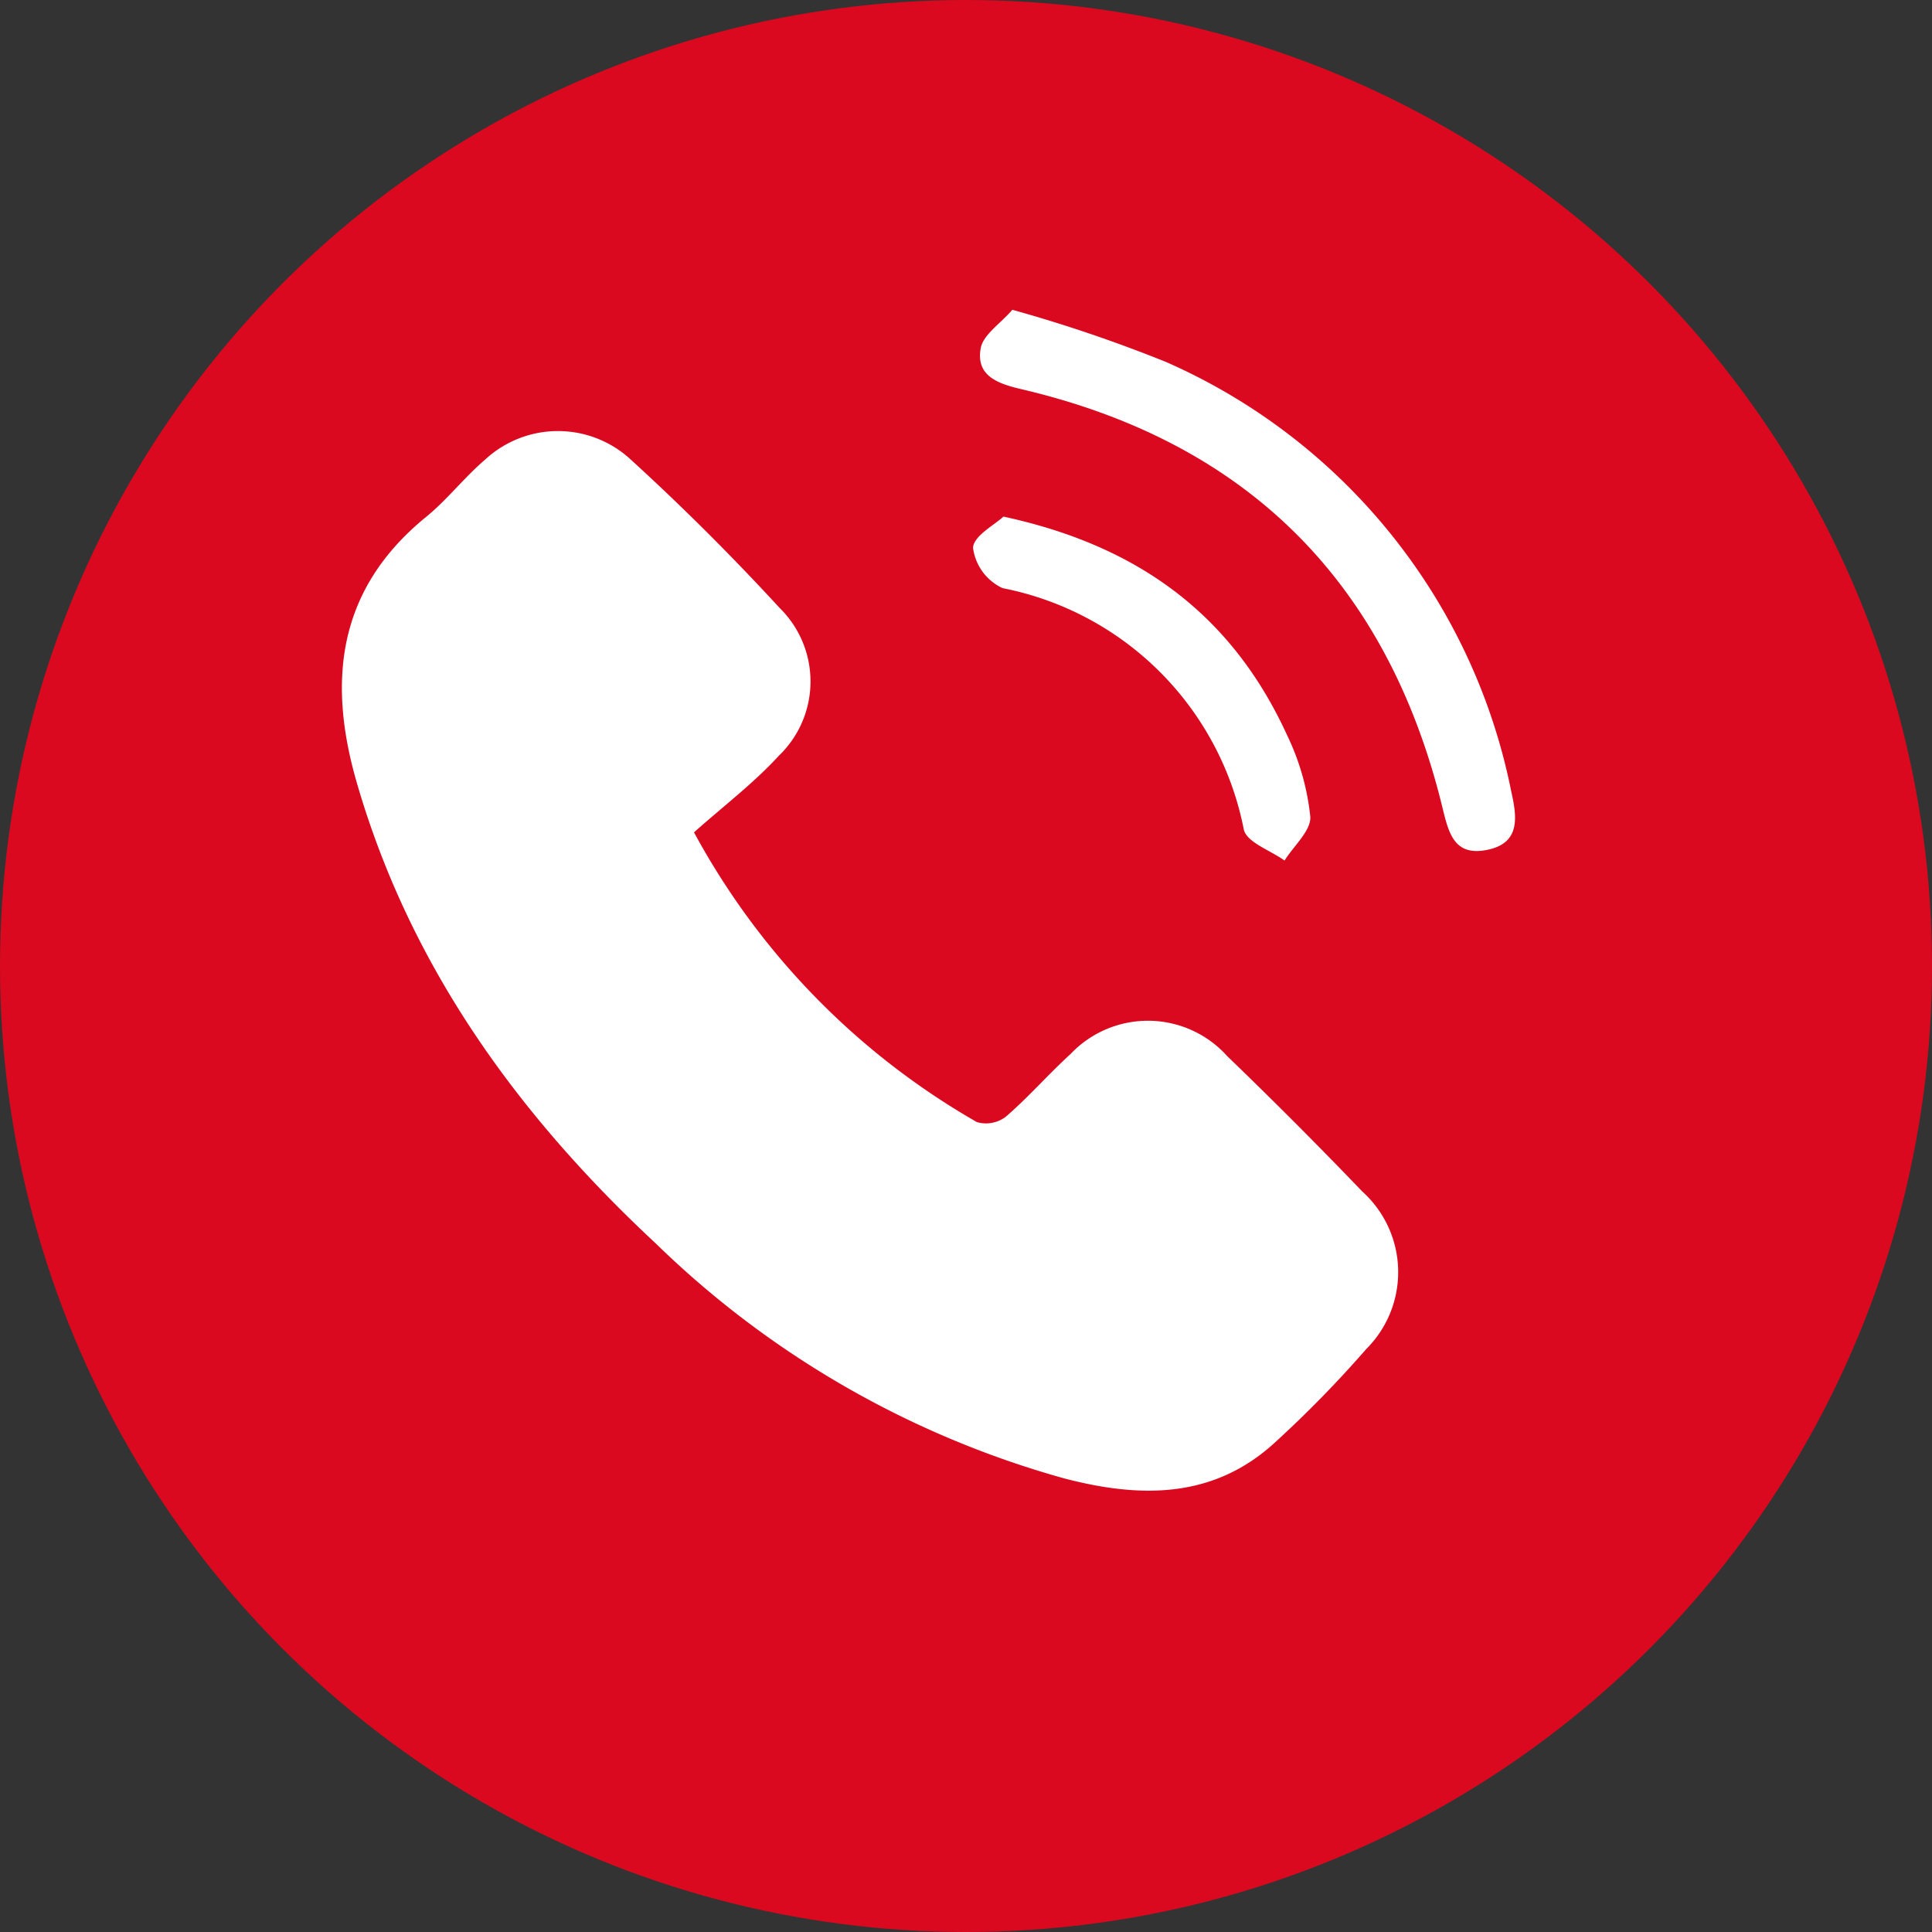
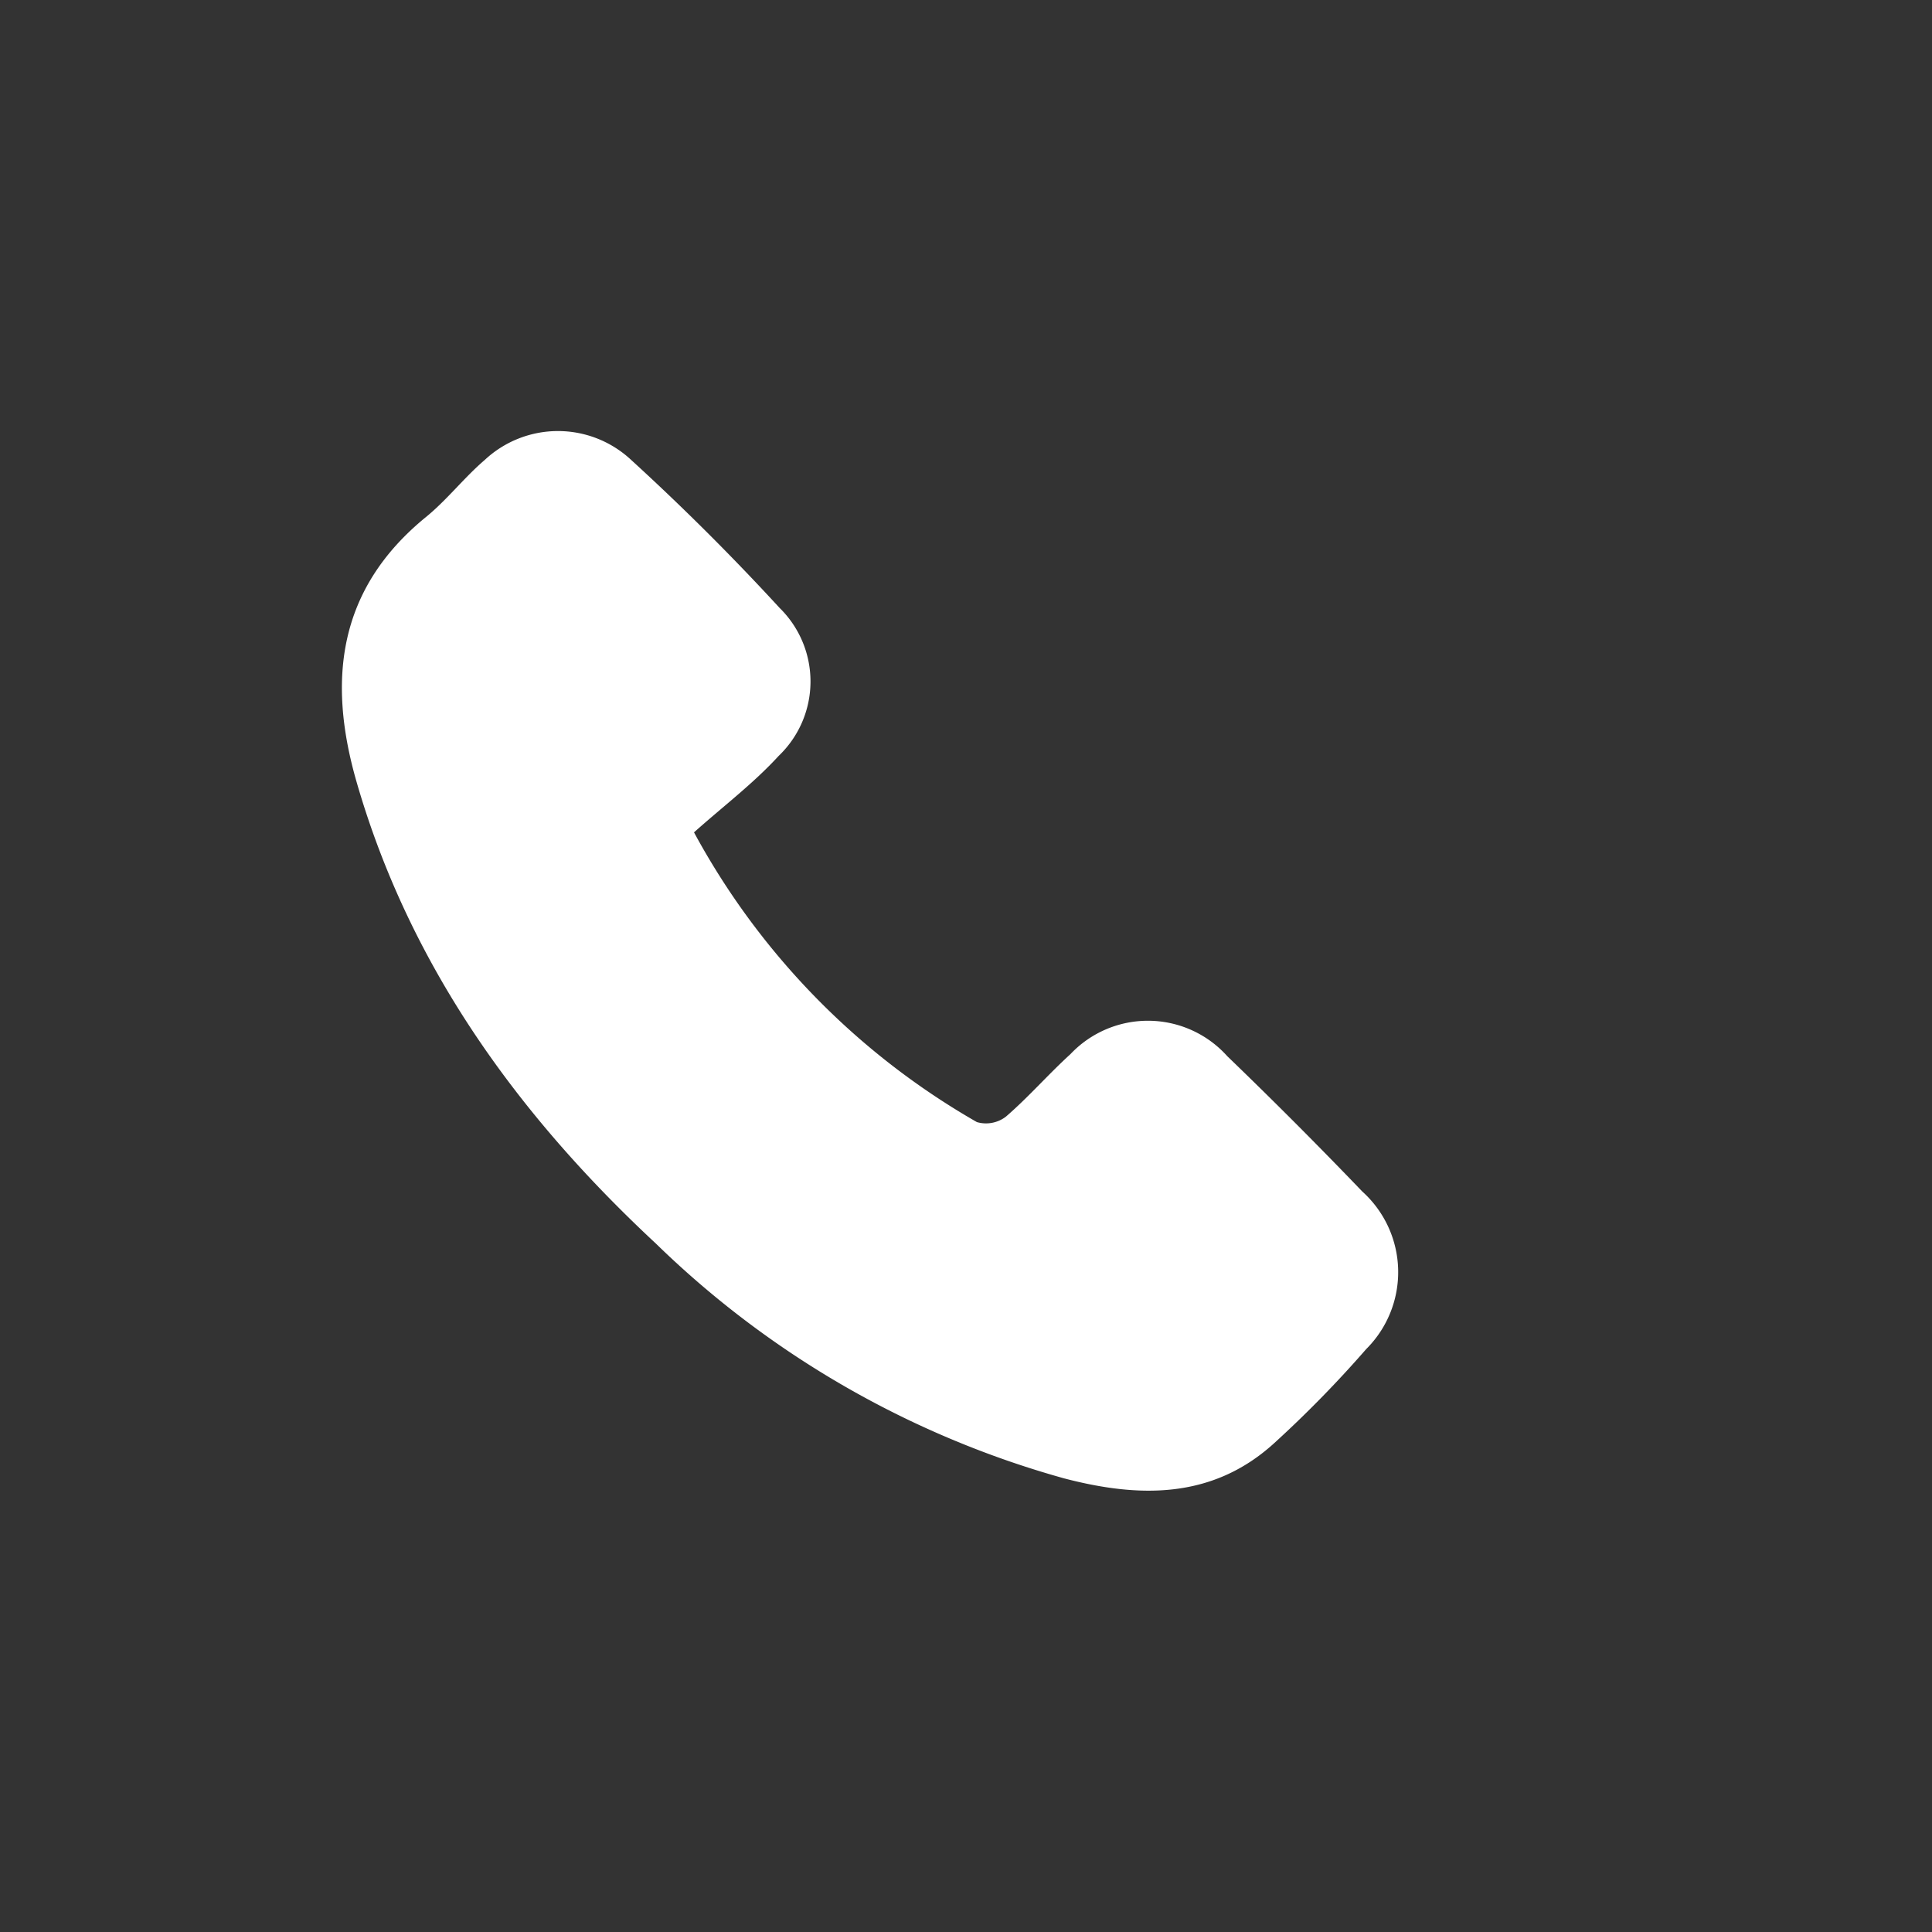
<svg xmlns="http://www.w3.org/2000/svg" width="65" height="65" viewBox="0 0 65 65">
  <rect x="0" y="0" width="65" height="65" fill="#333333" stroke="none" />
  <defs>
    <clipPath id="clip-path">
      <rect id="Rectangle_2" data-name="Rectangle 2" width="39.469" height="39.733" fill="#fff" />
    </clipPath>
  </defs>
  <g id="Group_2961" data-name="Group 2961" transform="translate(-149 -402)">
-     <circle id="Ellipse_52" data-name="Ellipse 52" cx="32.5" cy="32.5" r="32.5" transform="translate(149 402)" fill="#da091f" />
    <g id="Group_1" data-name="Group 1" transform="translate(160.503 412.423)">
      <g id="Group_1-2" data-name="Group 1" transform="translate(0 0)" clip-path="url(#clip-path)">
        <path id="Path_1" data-name="Path 1" d="M11.848,29.033a24.861,24.861,0,0,0,9.516,9.745,1.1,1.1,0,0,0,.976-.184c.76-.656,1.424-1.423,2.168-2.1a3.586,3.586,0,0,1,5.28.067q2.316,2.232,4.544,4.554a3.652,3.652,0,0,1,.129,5.3,38.478,38.478,0,0,1-3.12,3.187c-2.08,1.874-4.544,1.817-7.051,1.16a31.961,31.961,0,0,1-13.729-7.9C5.92,38.542,2.275,33.519.49,27.32c-.987-3.427-.616-6.491,2.339-8.9.709-.578,1.28-1.323,1.976-1.919a3.607,3.607,0,0,1,4.907-.019c1.743,1.591,3.421,3.264,5.017,5a3.464,3.464,0,0,1-.036,4.977c-.851.929-1.872,1.7-2.846,2.57m-2.105.962a1.887,1.887,0,0,1,.53-2.464c.837-.769,1.627-1.59,2.439-2.386" transform="translate(0 -11.449)" fill="#fff" />
-         <path id="Path_2" data-name="Path 2" d="M82.8,0A49.1,49.1,0,0,1,87.96,1.752,20.069,20.069,0,0,1,99.58,16.194c.193.859.33,1.749-.812,1.977s-1.3-.615-1.519-1.5c-1.862-7.536-6.576-12.227-14.146-14-.8-.187-1.538-.449-1.37-1.378.082-.457.661-.824,1.07-1.3" transform="translate(-60.241)" fill="#fff" />
-         <path id="Path_3" data-name="Path 3" d="M81.827,26.48c4.642,1,7.728,3.389,9.543,7.348a8.281,8.281,0,0,1,.783,2.743c.036.468-.557.986-.866,1.481-.473-.342-1.263-.607-1.37-1.039A10.284,10.284,0,0,0,81.8,28.887a1.743,1.743,0,0,1-.993-1.353c.009-.4.744-.789,1.023-1.054" transform="translate(-59.573 -19.523)" fill="#fff" />
      </g>
    </g>
  </g>
</svg>